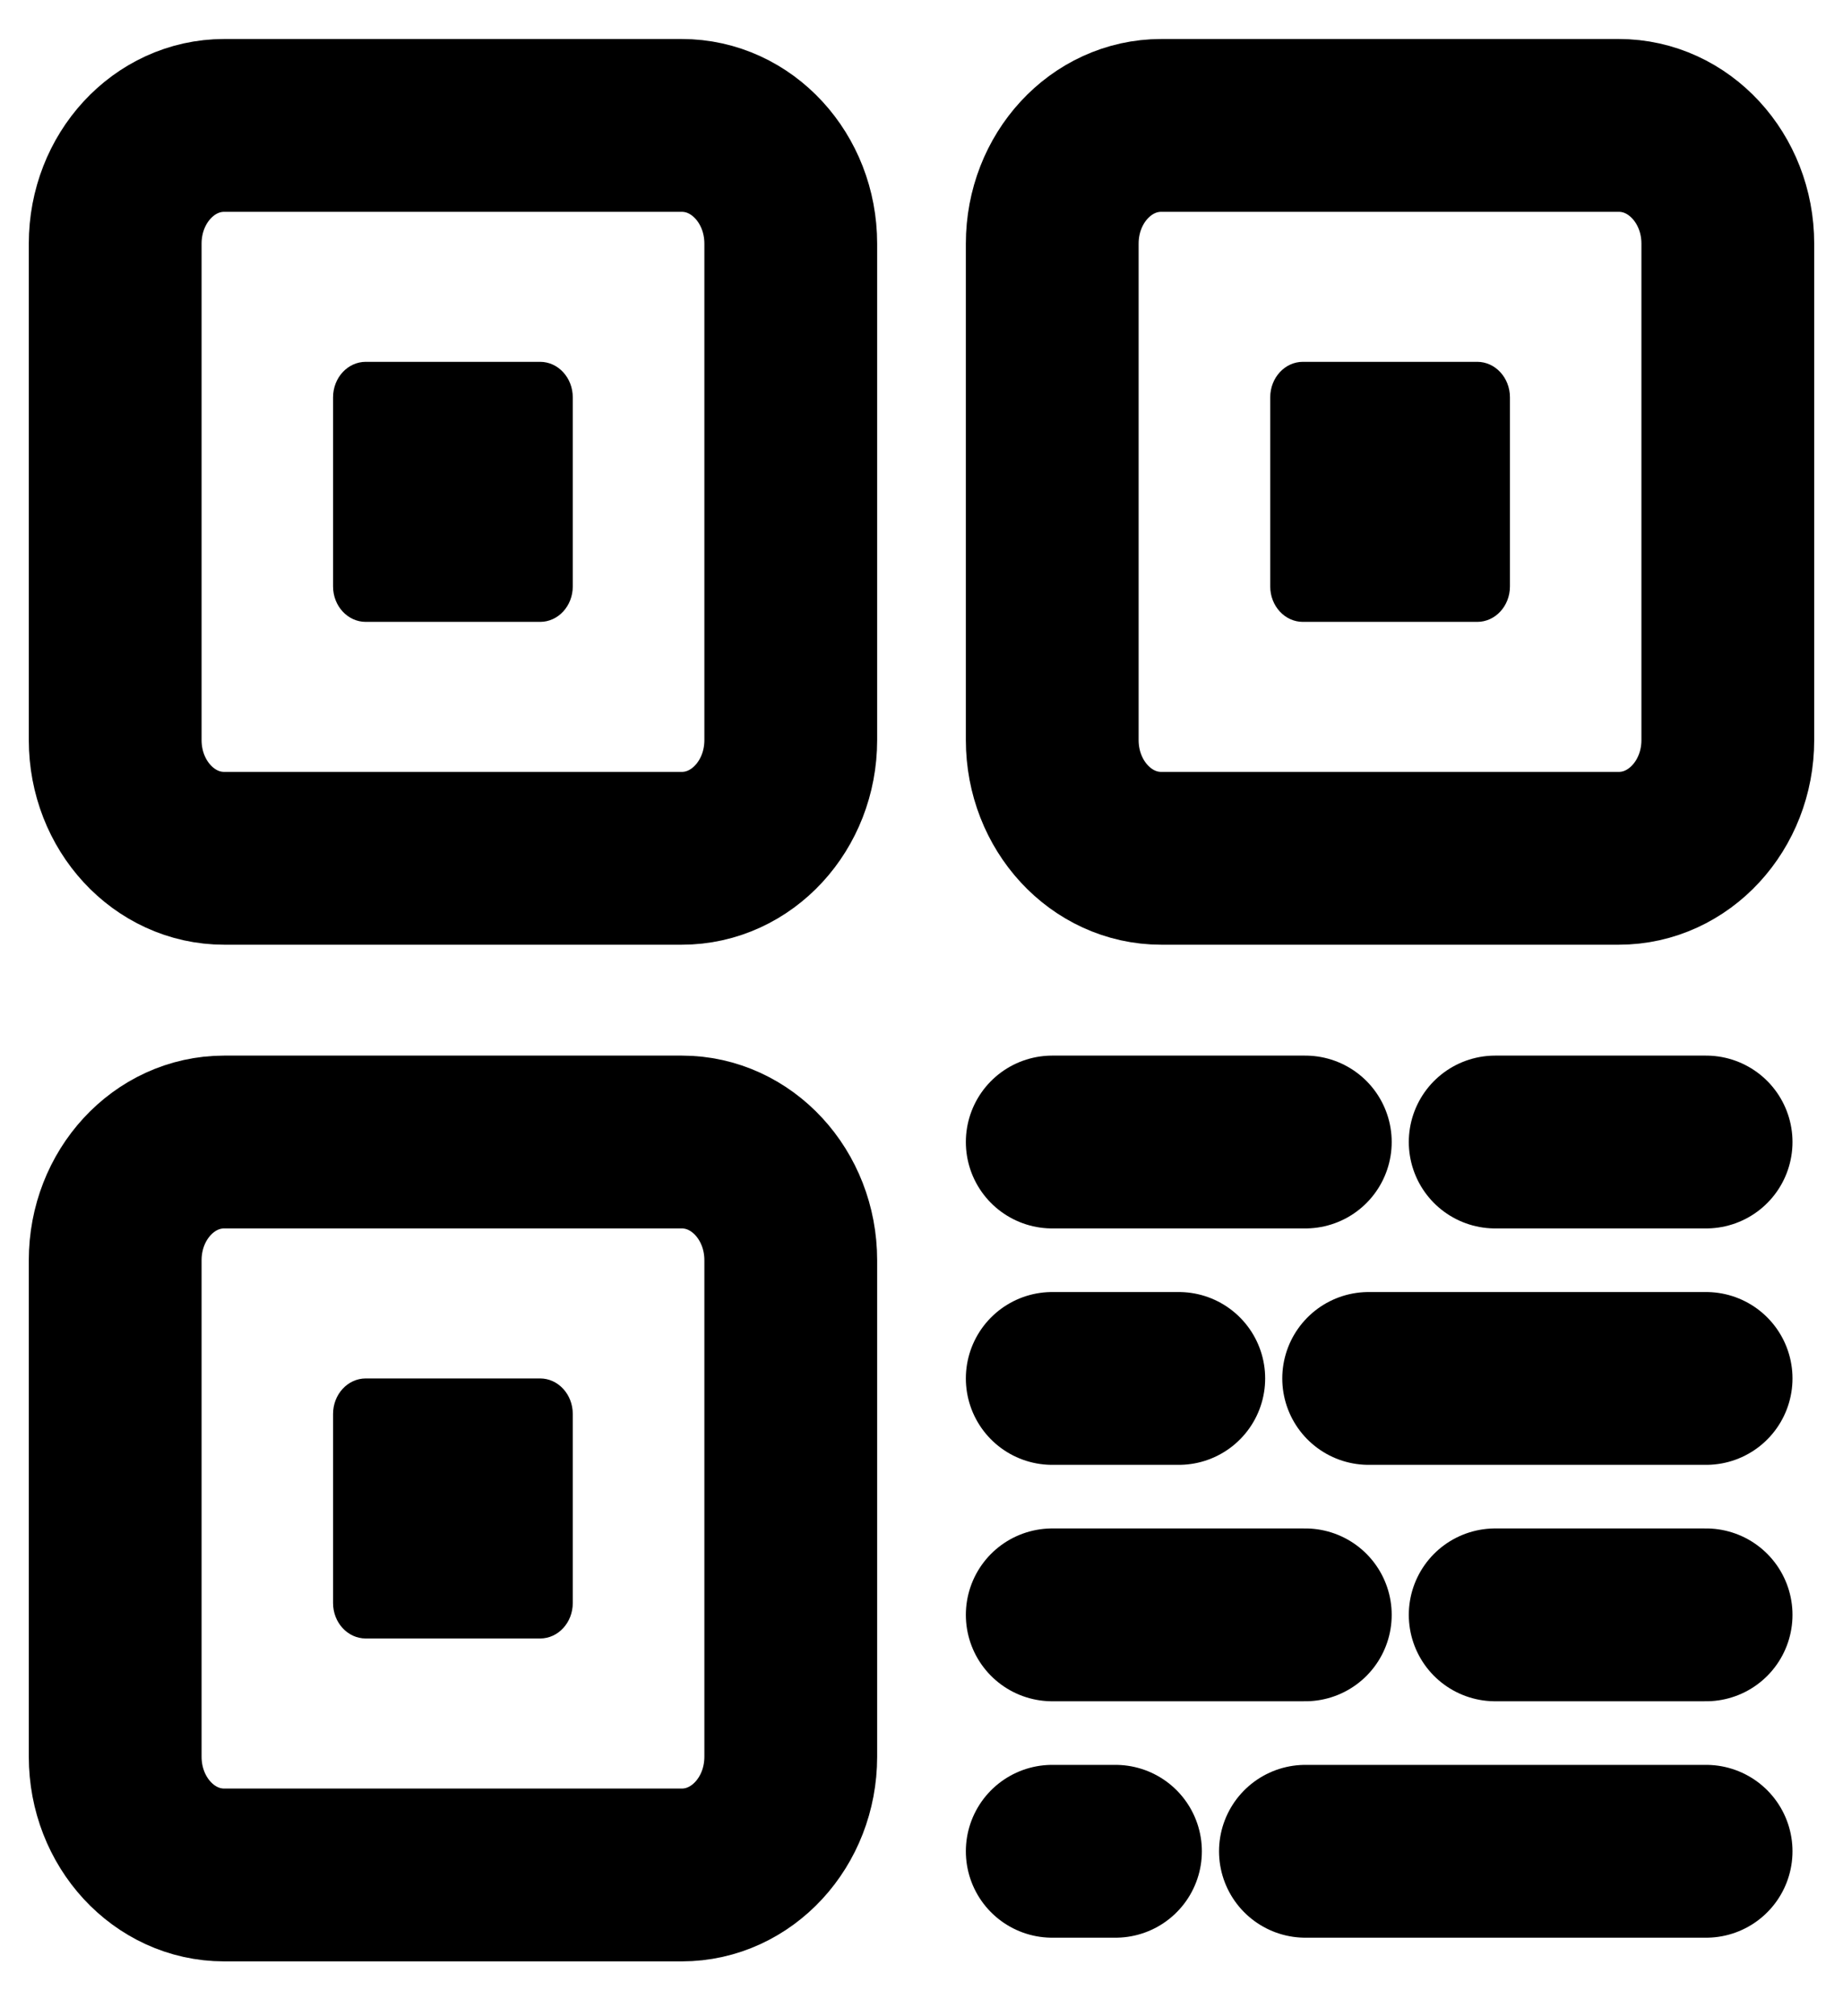
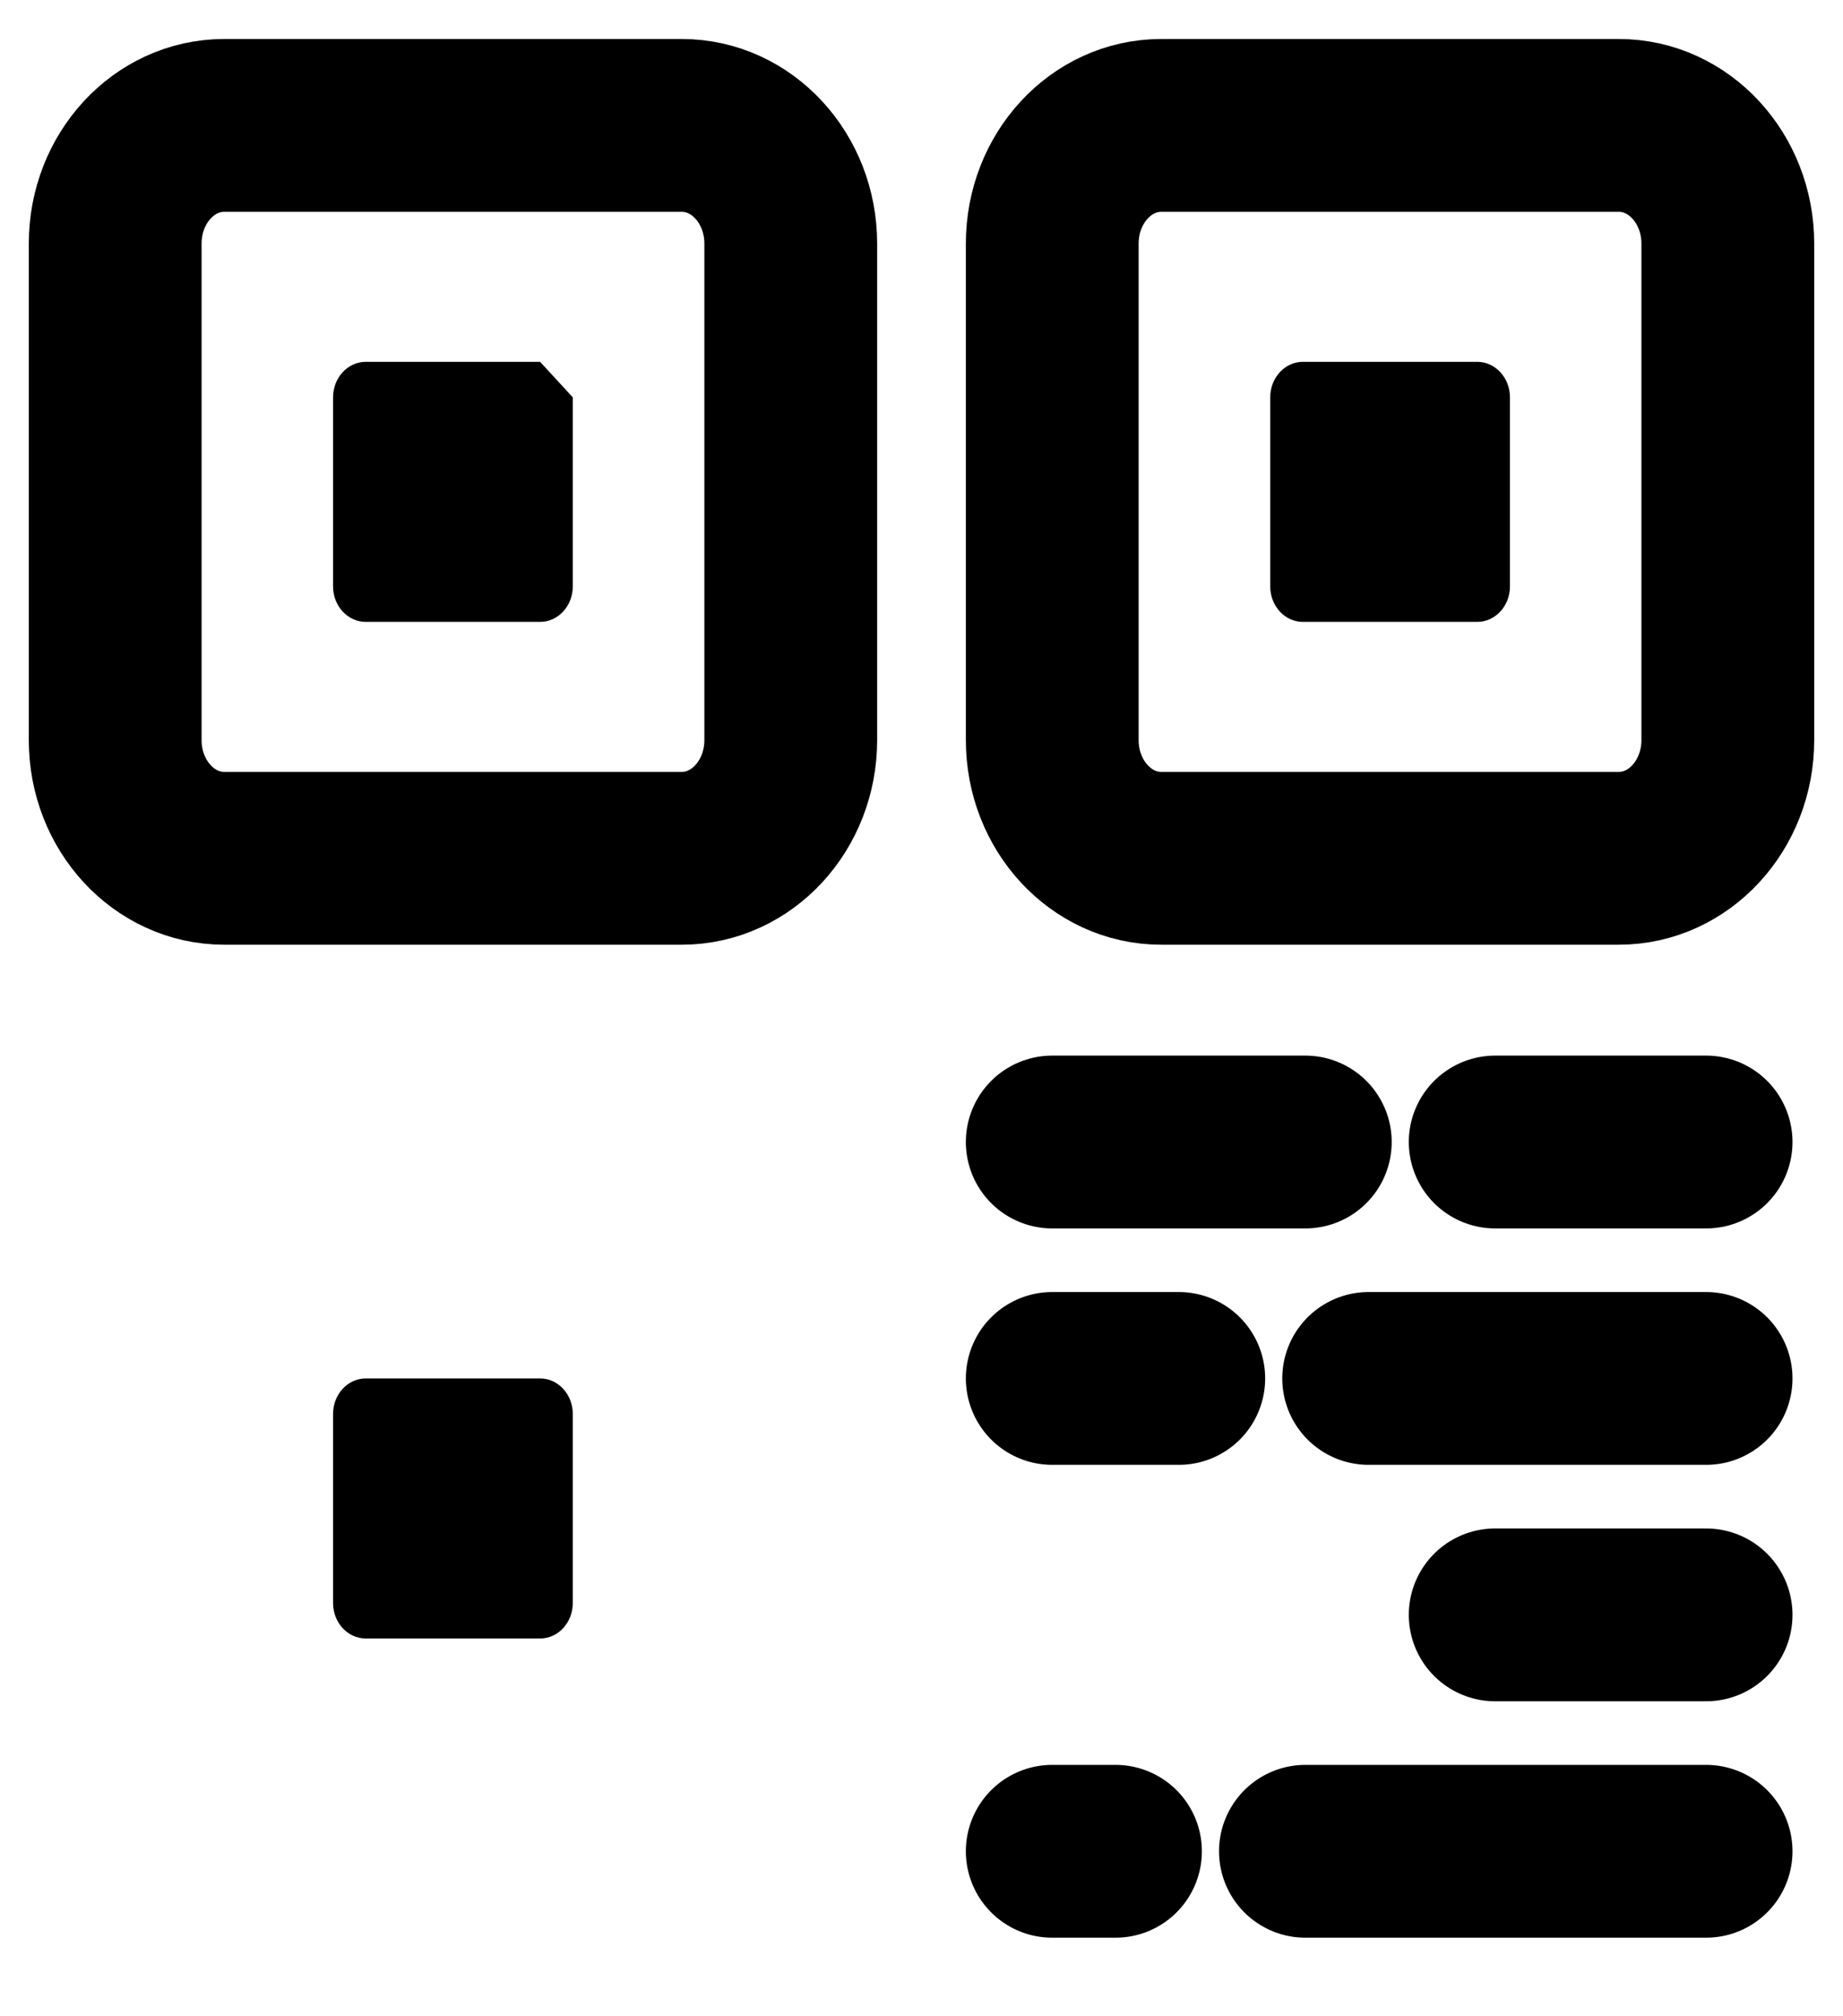
<svg xmlns="http://www.w3.org/2000/svg" width="32" height="35" viewBox="0 0 32 35" fill="none">
  <path d="M18.27 19.824H22.664" stroke="black" stroke-width="3" stroke-linecap="round" stroke-linejoin="round" />
  <path d="M25.961 19.824H29.623" stroke="black" stroke-width="3" stroke-linecap="round" stroke-linejoin="round" />
  <path d="M18.27 23.928H20.467" stroke="black" stroke-width="3" stroke-linecap="round" stroke-linejoin="round" />
  <path d="M23.764 23.928H29.623" stroke="black" stroke-width="3" stroke-linecap="round" stroke-linejoin="round" />
-   <path d="M18.27 28.032H22.664" stroke="black" stroke-width="3" stroke-linecap="round" stroke-linejoin="round" />
  <path d="M25.961 28.032H29.623" stroke="black" stroke-width="3" stroke-linecap="round" stroke-linejoin="round" />
  <path d="M18.27 32.136H19.368" stroke="black" stroke-width="3" stroke-linecap="round" stroke-linejoin="round" />
  <path d="M22.666 32.136H29.623" stroke="black" stroke-width="3" stroke-linecap="round" stroke-linejoin="round" />
  <path d="M11.838 2.177H3.892C2.847 2.177 2 3.096 2 4.229V12.847C2 13.98 2.847 14.899 3.892 14.899H11.838C12.883 14.899 13.73 13.98 13.73 12.847V4.229C13.73 3.096 12.883 2.177 11.838 2.177Z" stroke="black" stroke-width="3" />
-   <path d="M11.838 19.824H3.892C2.847 19.824 2 20.743 2 21.876V30.494C2 31.628 2.847 32.547 3.892 32.547H11.838C12.883 32.547 13.73 31.628 13.73 30.494V21.876C13.73 20.743 12.883 19.824 11.838 19.824Z" stroke="black" stroke-width="3" />
  <path d="M28.108 2.177H20.162C19.117 2.177 18.27 3.096 18.27 4.229V12.847C18.27 13.98 19.117 14.899 20.162 14.899H28.108C29.152 14.899 30 13.98 30 12.847V4.229C30 3.096 29.152 2.177 28.108 2.177Z" stroke="black" stroke-width="3" />
-   <path d="M9.378 6.281H6.351C6.037 6.281 5.783 6.557 5.783 6.897V10.18C5.783 10.52 6.037 10.795 6.351 10.795H9.378C9.691 10.795 9.945 10.52 9.945 10.18V6.897C9.945 6.557 9.691 6.281 9.378 6.281Z" fill="black" />
+   <path d="M9.378 6.281H6.351C6.037 6.281 5.783 6.557 5.783 6.897V10.18C5.783 10.52 6.037 10.795 6.351 10.795H9.378C9.691 10.795 9.945 10.52 9.945 10.18V6.897Z" fill="black" />
  <path d="M9.378 23.928H6.351C6.037 23.928 5.783 24.204 5.783 24.544V27.827C5.783 28.167 6.037 28.442 6.351 28.442H9.378C9.691 28.442 9.945 28.167 9.945 27.827V24.544C9.945 24.204 9.691 23.928 9.378 23.928Z" fill="black" />
  <path d="M25.649 6.281H22.622C22.309 6.281 22.055 6.557 22.055 6.897V10.18C22.055 10.52 22.309 10.795 22.622 10.795H25.649C25.963 10.795 26.217 10.52 26.217 10.18V6.897C26.217 6.557 25.963 6.281 25.649 6.281Z" fill="black" />
</svg>